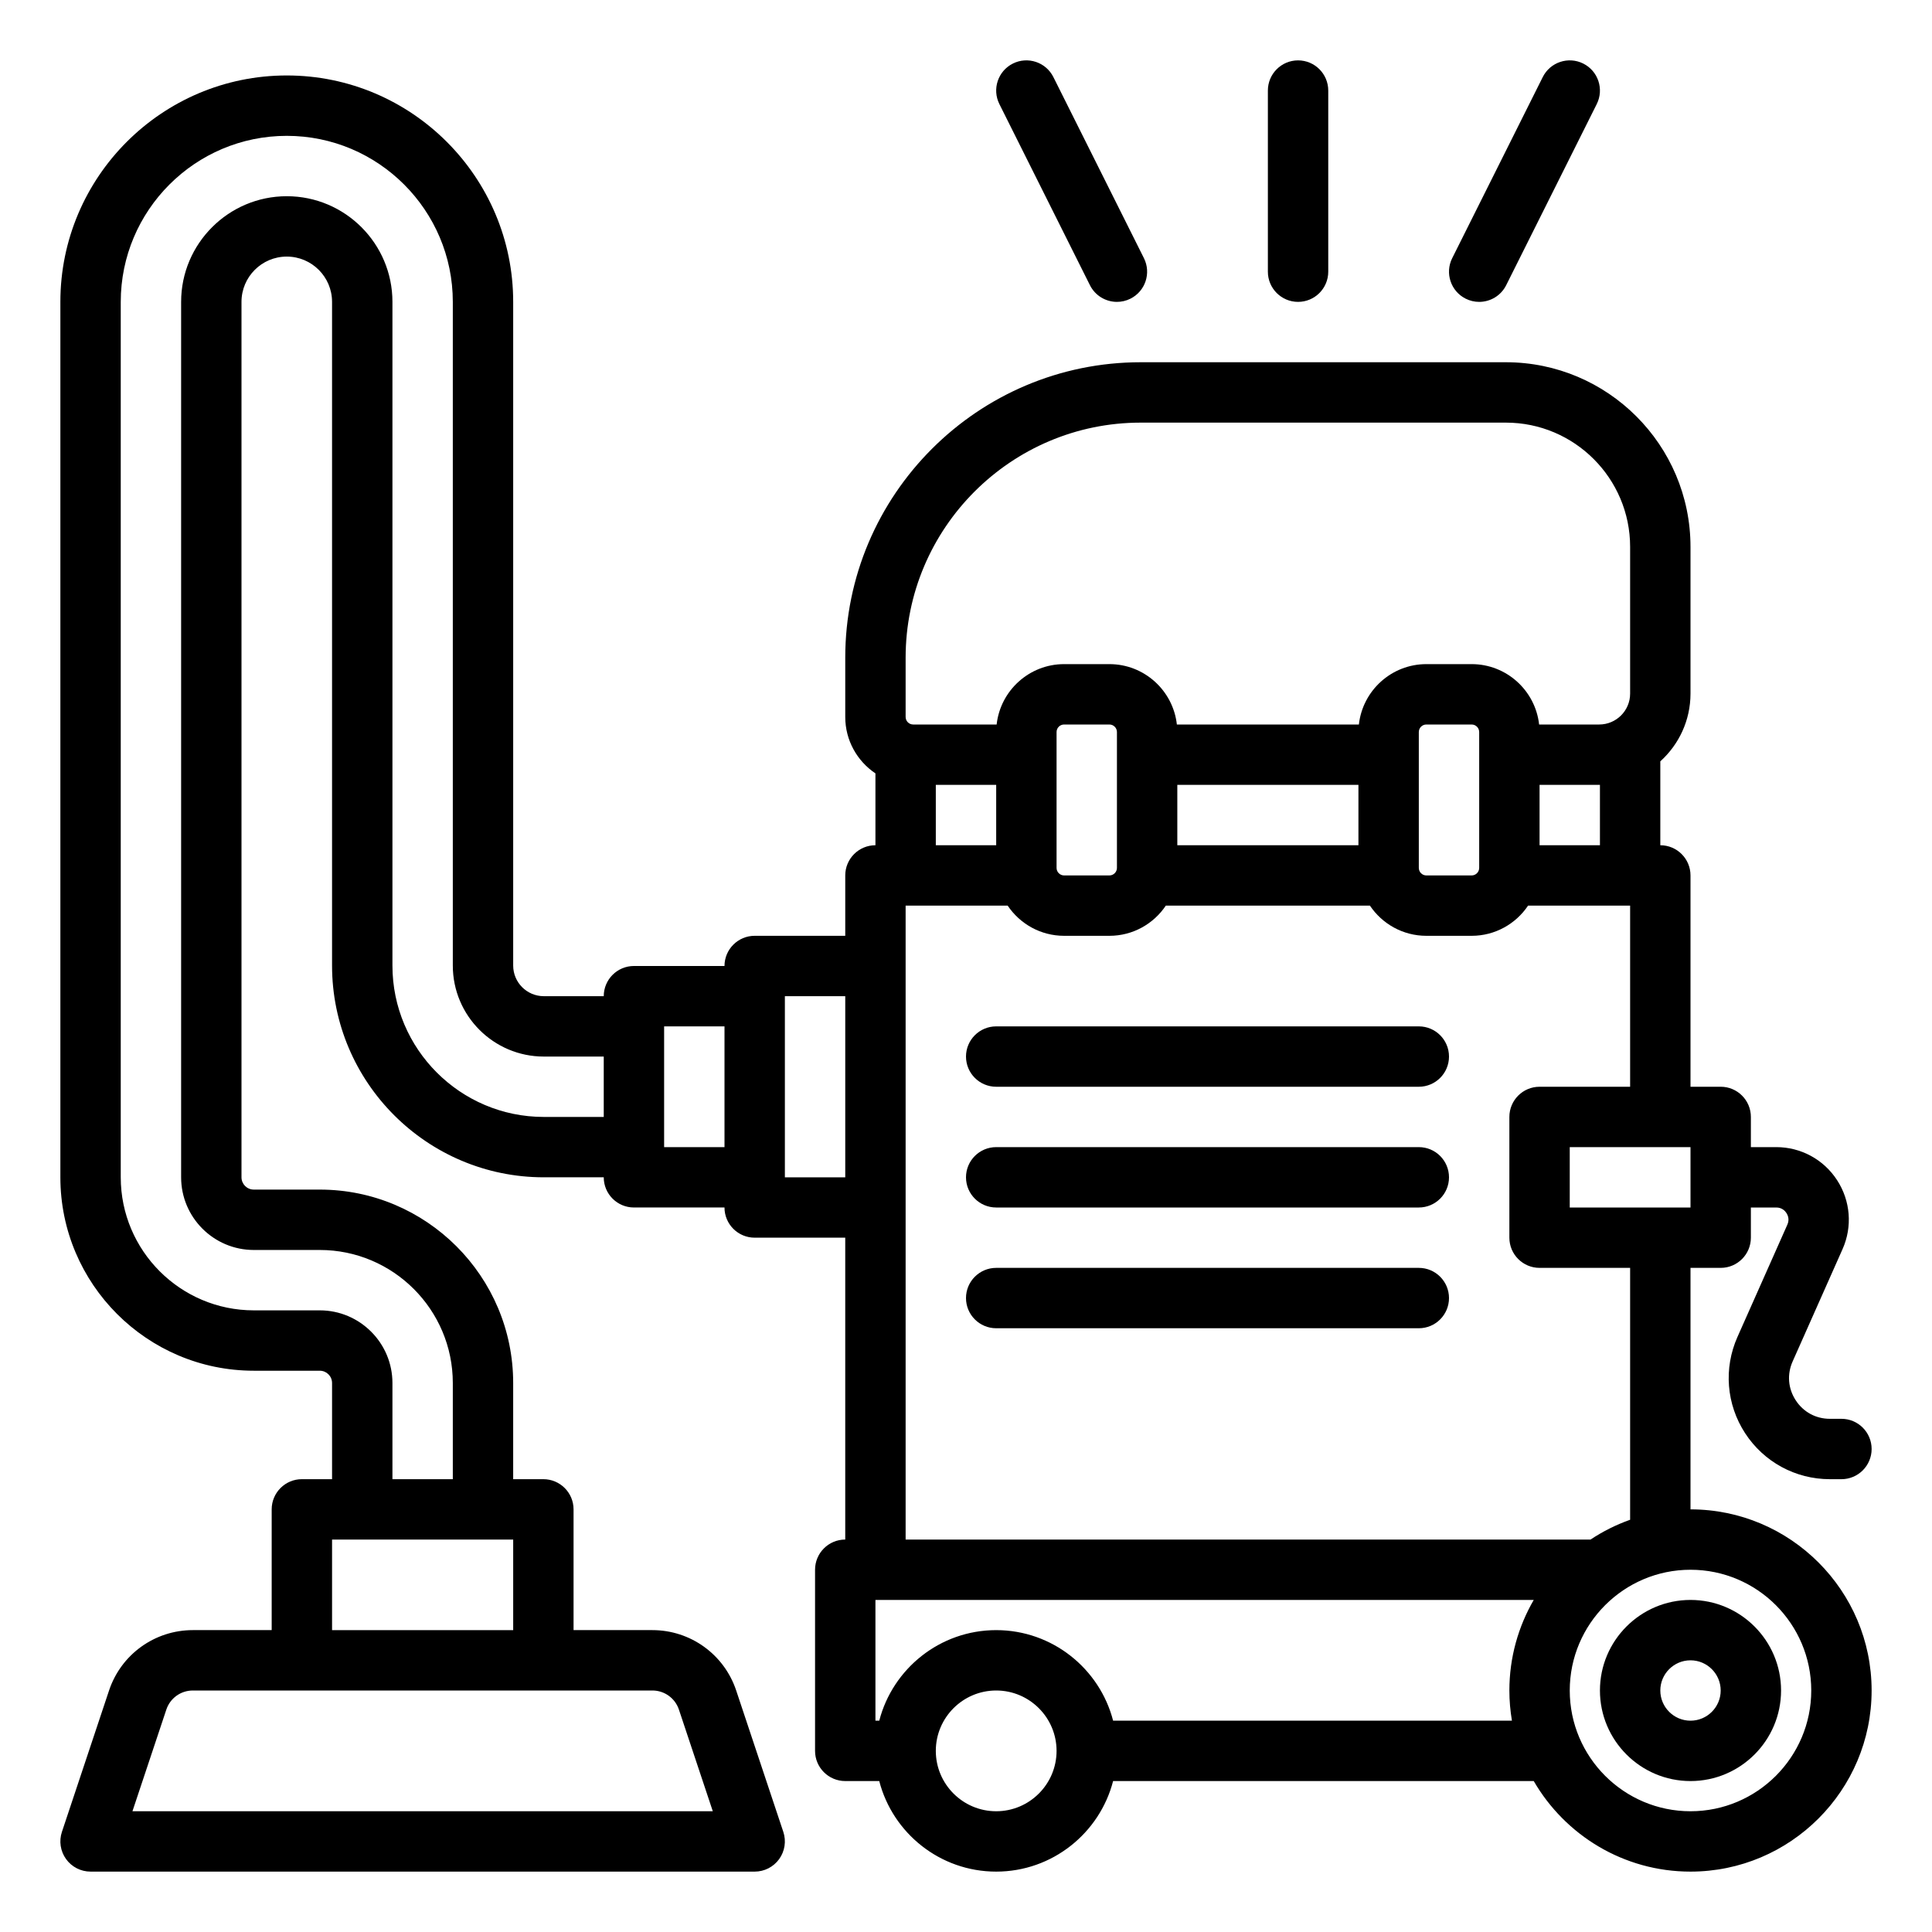
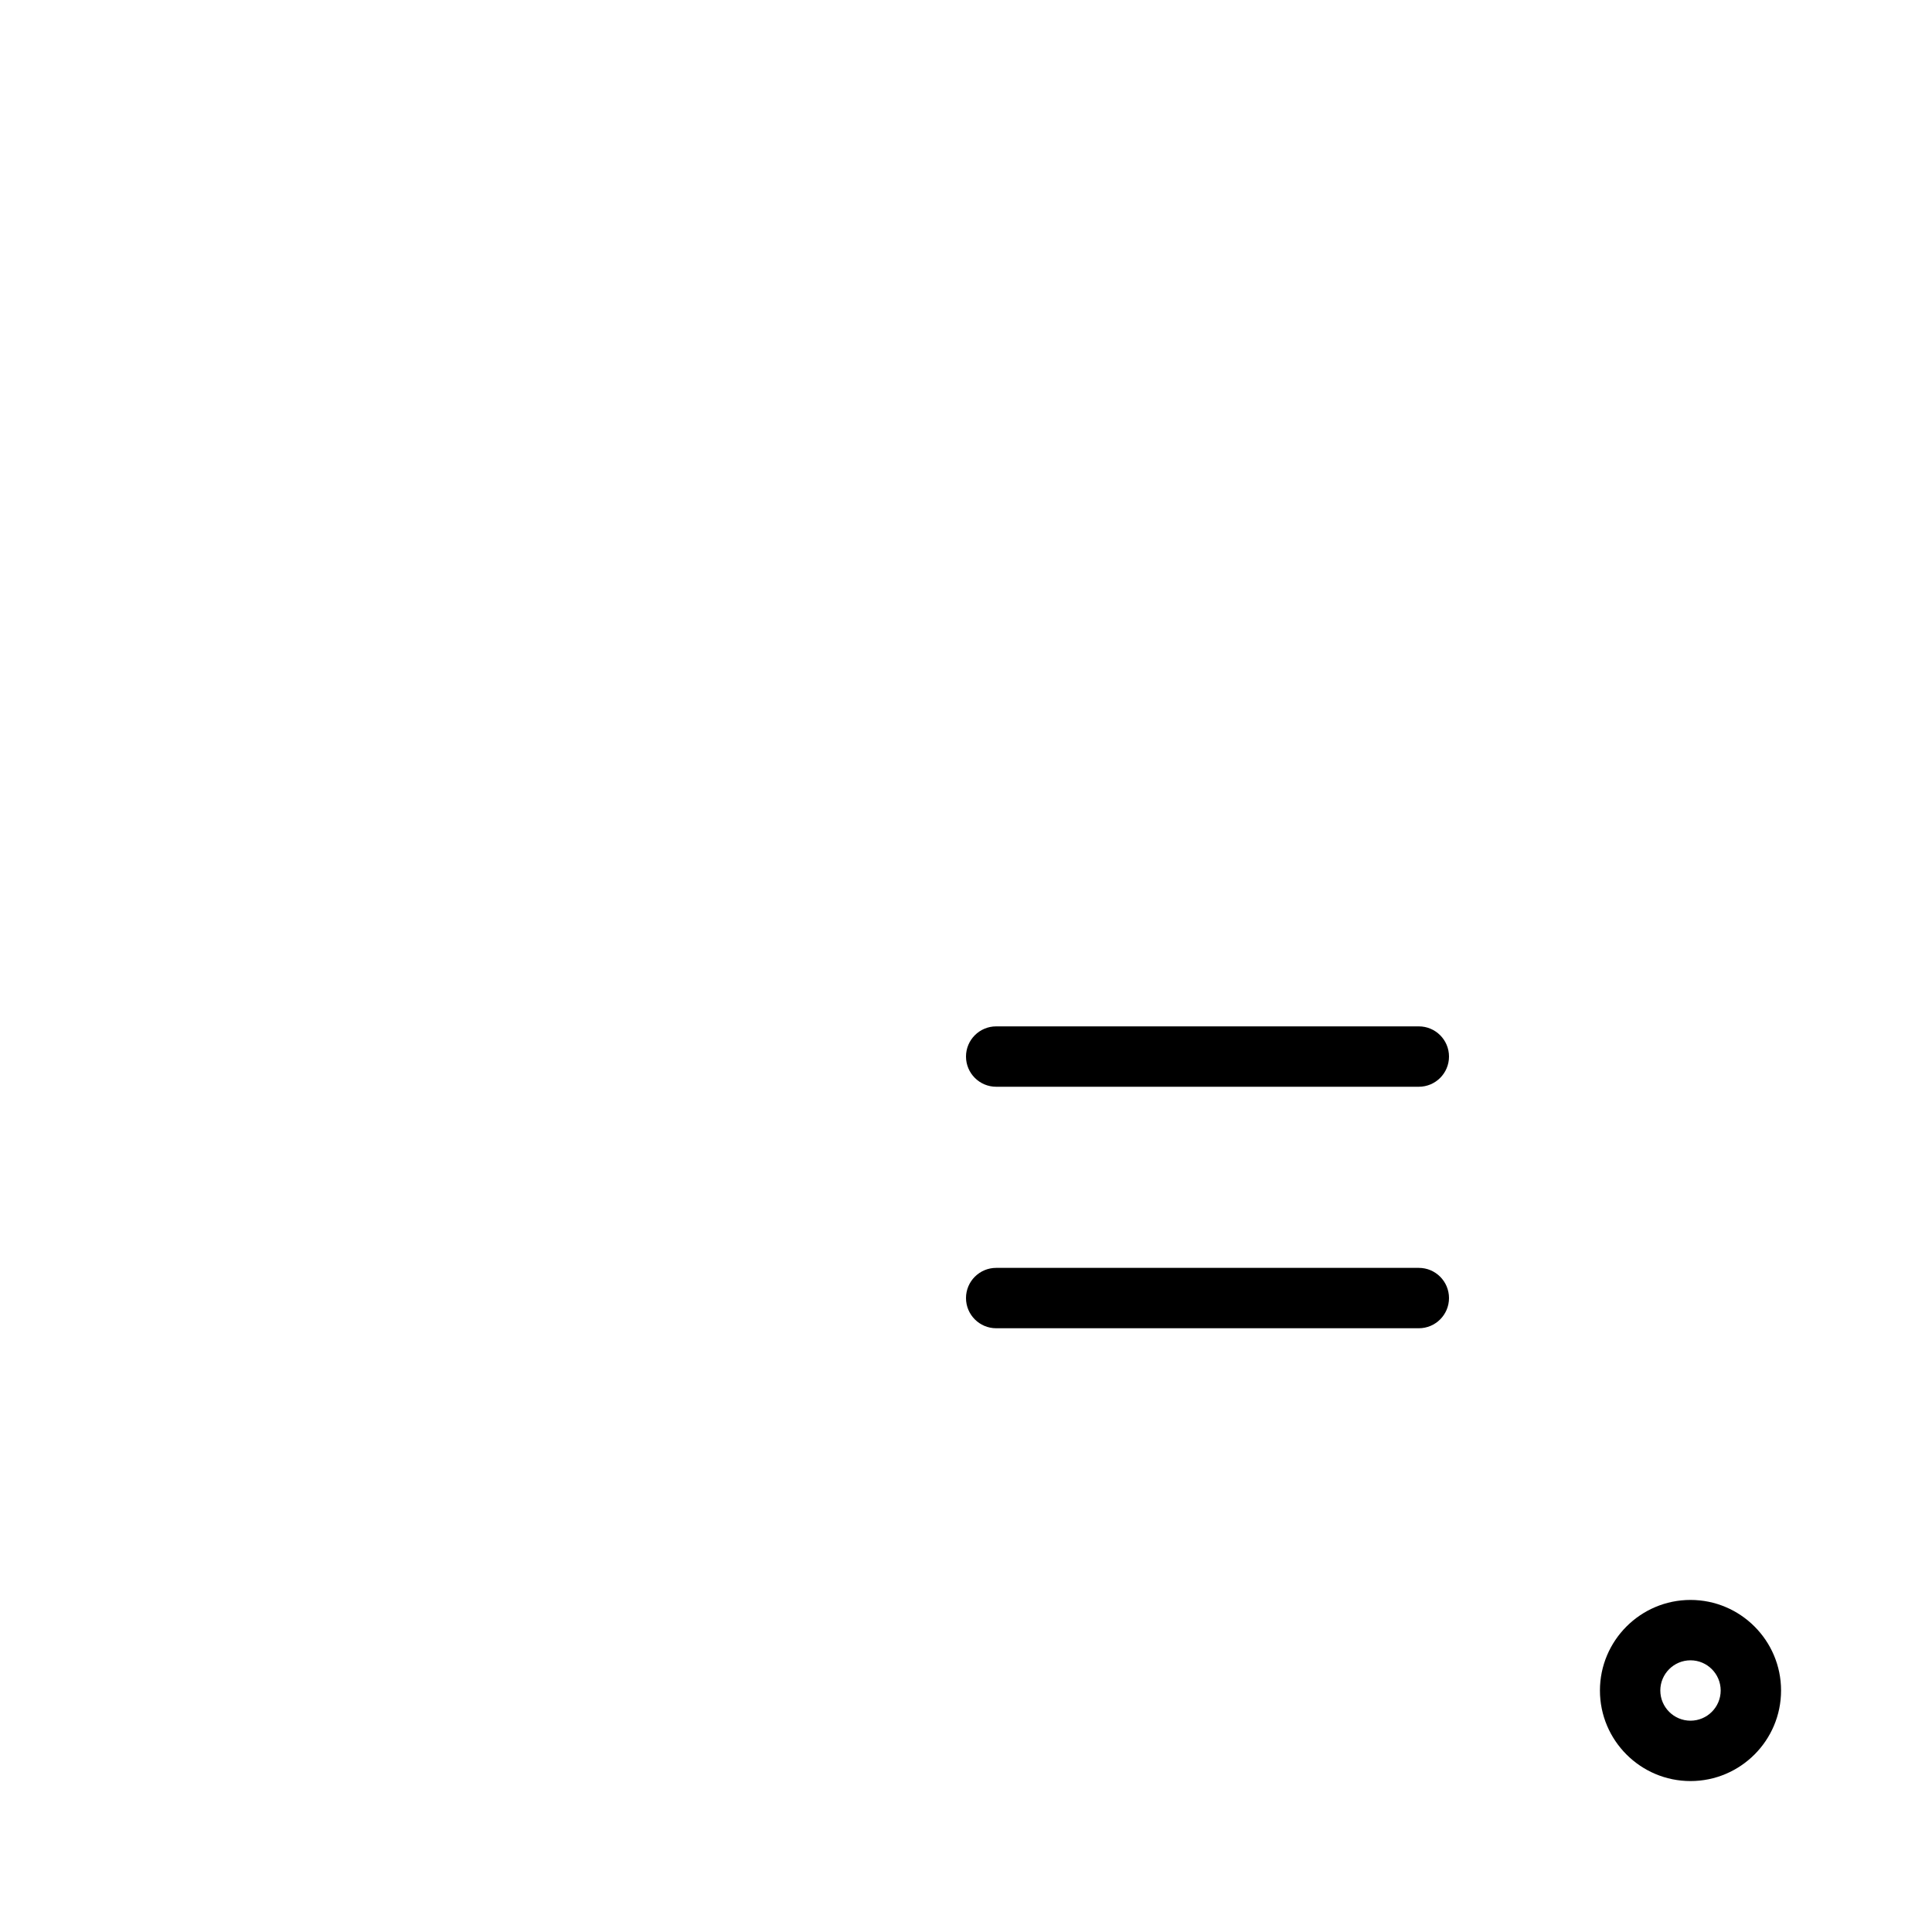
<svg xmlns="http://www.w3.org/2000/svg" id="outline" viewBox="0 0 512 512">
  <g>
-     <path d="m448 400v-64h8c4.418 0 8-3.582 8-8v-8h6.724c1.524 0 2.35.92 2.706 1.469s.862 1.677.243 3.069l-13.229 29.767c-3.7 8.325-2.945 17.856 2.02 25.495 4.964 7.639 13.367 12.2 22.478 12.2h3.058c4.418 0 8-3.582 8-8s-3.582-8-8-8h-3.06c-3.728 0-7.03-1.792-9.062-4.918-2.031-3.126-2.328-6.873-.814-10.279l13.229-29.767c2.654-5.971 2.112-12.807-1.448-18.286-3.561-5.479-9.588-8.75-16.122-8.75h-6.723v-8c0-4.418-3.582-8-8-8h-8v-56c0-4.418-3.582-8-8-8v-22.235c4.909-4.431 8-10.839 8-17.956v-38.89c0-26.974-21.945-48.919-48.919-48.919h-96.778c-43.177 0-78.303 35.126-78.303 78.303v15.697c0 6.227 3.18 11.723 8 14.956v19.044c-4.418 0-8 3.582-8 8v16h-24c-4.418 0-8 3.582-8 8h-24c-4.418 0-8 3.582-8 8h-15.886c-4.475 0-8.114-3.64-8.114-8.114v-175.886c0-33.084-26.916-60-60-60s-60 26.916-60 60v232c0 28.263 22.994 51.257 51.257 51.257h17.486c1.796 0 3.257 1.461 3.257 3.257v25.486h-8c-4.418 0-8 3.582-8 8v32h-20.895c-10.093 0-19.017 6.433-22.207 16.006l-12.488 37.464c-.812 2.439-.403 5.121 1.1 7.208 1.504 2.086 3.919 3.322 6.49 3.322h176c2.571 0 4.986-1.236 6.49-3.322 1.503-2.086 1.912-4.768 1.1-7.208l-12.488-37.464c-3.19-9.574-12.114-16.006-22.207-16.006h-20.895v-32c0-4.418-3.582-8-8-8h-8v-25.486c0-28.263-22.994-51.257-51.257-51.257h-17.486c-1.796 0-3.257-1.461-3.257-3.257v-232c0-6.617 5.383-12 12-12s12 5.383 12 12v175.886c0 30.942 25.173 56.114 56.114 56.114h15.886c0 4.418 3.582 8 8 8h24c0 4.418 3.582 8 8 8h24v80c-4.418 0-8 3.582-8 8v48c0 4.418 3.582 8 8 8h9.013c3.561 13.786 16.104 24 30.987 24s27.426-10.214 30.987-24h111.47c8.312 14.333 23.815 24 41.542 24 26.468 0 48-21.533 48-48s-21.531-48-47.999-48zm0-80h-32v-16h32zm-24-96h-16v-16h15.809c.064 0 .127-.004.191-.005zm-184-49.697c0-34.354 27.949-62.303 62.303-62.303h96.778c18.151 0 32.919 14.768 32.919 32.919v38.89c0 4.517-3.675 8.191-8.191 8.191h-15.927c-.999-8.987-8.634-16-17.882-16h-12c-9.248 0-16.883 7.013-17.882 16h-48.236c-.999-8.987-8.634-16-17.882-16h-12c-9.248 0-16.883 7.013-17.882 16h-22.118c-1.103 0-2-.897-2-2zm152 19.697v36c0 1.103-.897 2-2 2h-12c-1.103 0-2-.897-2-2v-36c0-1.103.897-2 2-2h12c1.103 0 2 .897 2 2zm-80 30v-16h48v16zm-16-30v36c0 1.103-.897 2-2 2h-12c-1.103 0-2-.897-2-2v-36c0-1.103.897-2 2-2h12c1.103 0 2 .897 2 2zm-48 14h16v16h-16zm-68.078 245.065 8.978 26.935h-153.8l8.979-26.935c1.01-3.03 3.833-5.065 7.027-5.065h121.789c3.194 0 6.017 2.035 7.027 5.065zm-91.922-21.065v-24h48v24zm56.114-136c-22.119 0-40.114-17.995-40.114-40.114v-175.886c0-15.439-12.561-28-28-28s-28 12.561-28 28v232c0 10.618 8.639 19.257 19.257 19.257h17.486c19.44 0 35.257 15.816 35.257 35.257v25.486h-16v-25.486c0-10.618-8.639-19.257-19.257-19.257h-17.486c-19.441 0-35.257-15.817-35.257-35.257v-232c0-24.262 19.738-44 44-44s44 19.738 44 44v175.886c0 13.297 10.817 24.114 24.114 24.114h15.886v16zm31.886 8v-32h16v32zm32 8v-48h16v48zm32-72h27.044c3.233 4.82 8.729 8 14.956 8h12c6.227 0 11.723-3.18 14.956-8h54.087c3.233 4.82 8.729 8 14.956 8h12c6.227 0 11.723-3.18 14.956-8h27.045v48h-24c-4.418 0-8 3.582-8 8v32c0 4.418 3.582 8 8 8h24v66.752c-3.73 1.323-7.25 3.092-10.493 5.248h-181.507zm24 240c-8.822 0-16-7.178-16-16s7.178-16 16-16 16 7.178 16 16-7.178 16-16 16zm30.987-24c-3.561-13.786-16.104-24-30.987-24s-27.426 10.214-30.987 24h-1.013v-32h174.458c-4.098 7.066-6.458 15.26-6.458 24 0 2.726.24 5.396.679 8zm153.013 24c-17.645 0-32-14.355-32-32s14.355-32 32-32 32 14.355 32 32-14.355 32-32 32z" />
    <path d="m448 424c-13.233 0-24 10.766-24 24s10.767 24 24 24 24-10.766 24-24-10.767-24-24-24zm0 32c-4.411 0-8-3.589-8-8s3.589-8 8-8 8 3.589 8 8-3.589 8-8 8z" />
    <path d="m376 272h-112c-4.418 0-8 3.582-8 8s3.582 8 8 8h112c4.418 0 8-3.582 8-8s-3.582-8-8-8z" />
-     <path d="m376 304h-112c-4.418 0-8 3.582-8 8s3.582 8 8 8h112c4.418 0 8-3.582 8-8s-3.582-8-8-8z" />
    <path d="m376 336h-112c-4.418 0-8 3.582-8 8s3.582 8 8 8h112c4.418 0 8-3.582 8-8s-3.582-8-8-8z" />
-     <path d="m344 80c4.418 0 8-3.582 8-8v-48c0-4.418-3.582-8-8-8s-8 3.582-8 8v48c0 4.418 3.582 8 8 8z" />
-     <path d="m388.422 79.155c1.149.574 2.369.847 3.572.847 2.935 0 5.76-1.621 7.161-4.424l24-48c1.976-3.952.374-8.757-3.577-10.733-3.952-1.975-8.758-.375-10.733 3.578l-24 48c-1.976 3.951-.374 8.757 3.577 10.732z" />
-     <path d="m288.845 75.578c1.401 2.804 4.227 4.424 7.161 4.424 1.202 0 2.424-.272 3.572-.847 3.951-1.976 5.553-6.781 3.577-10.733l-24-48c-1.976-3.953-6.782-5.554-10.733-3.578s-5.553 6.781-3.577 10.733z" />
  </g>
</svg>